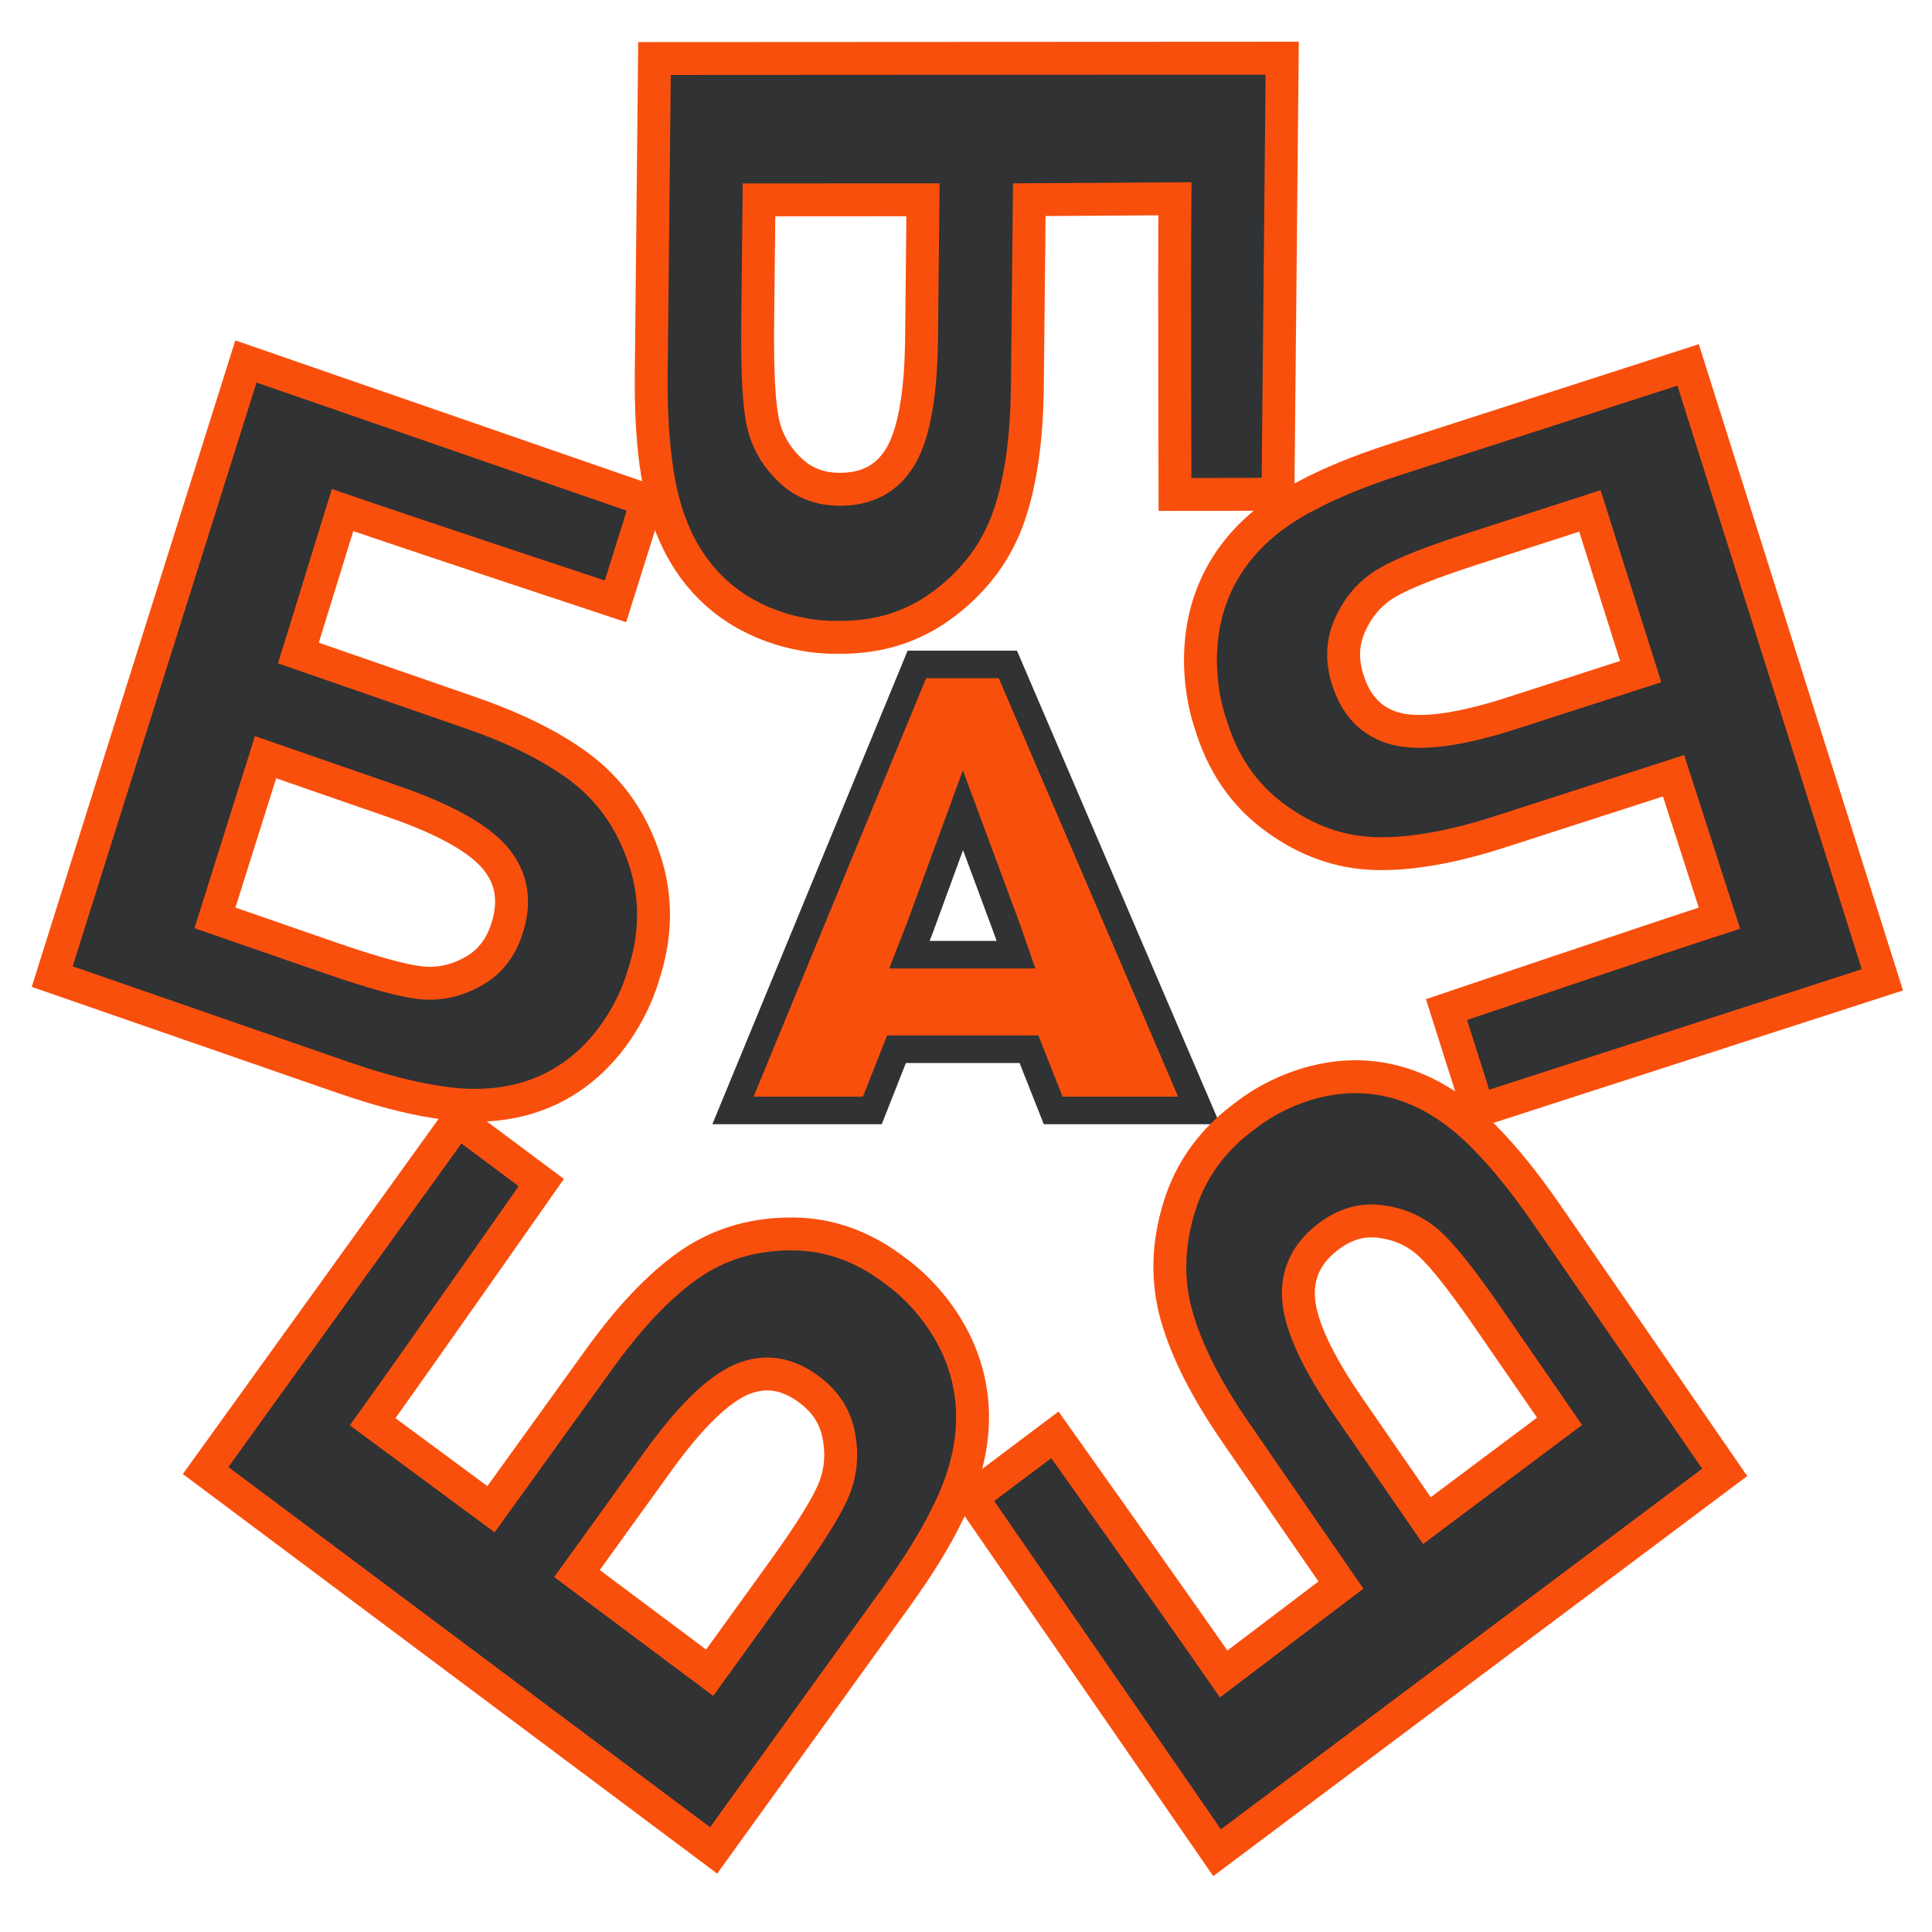
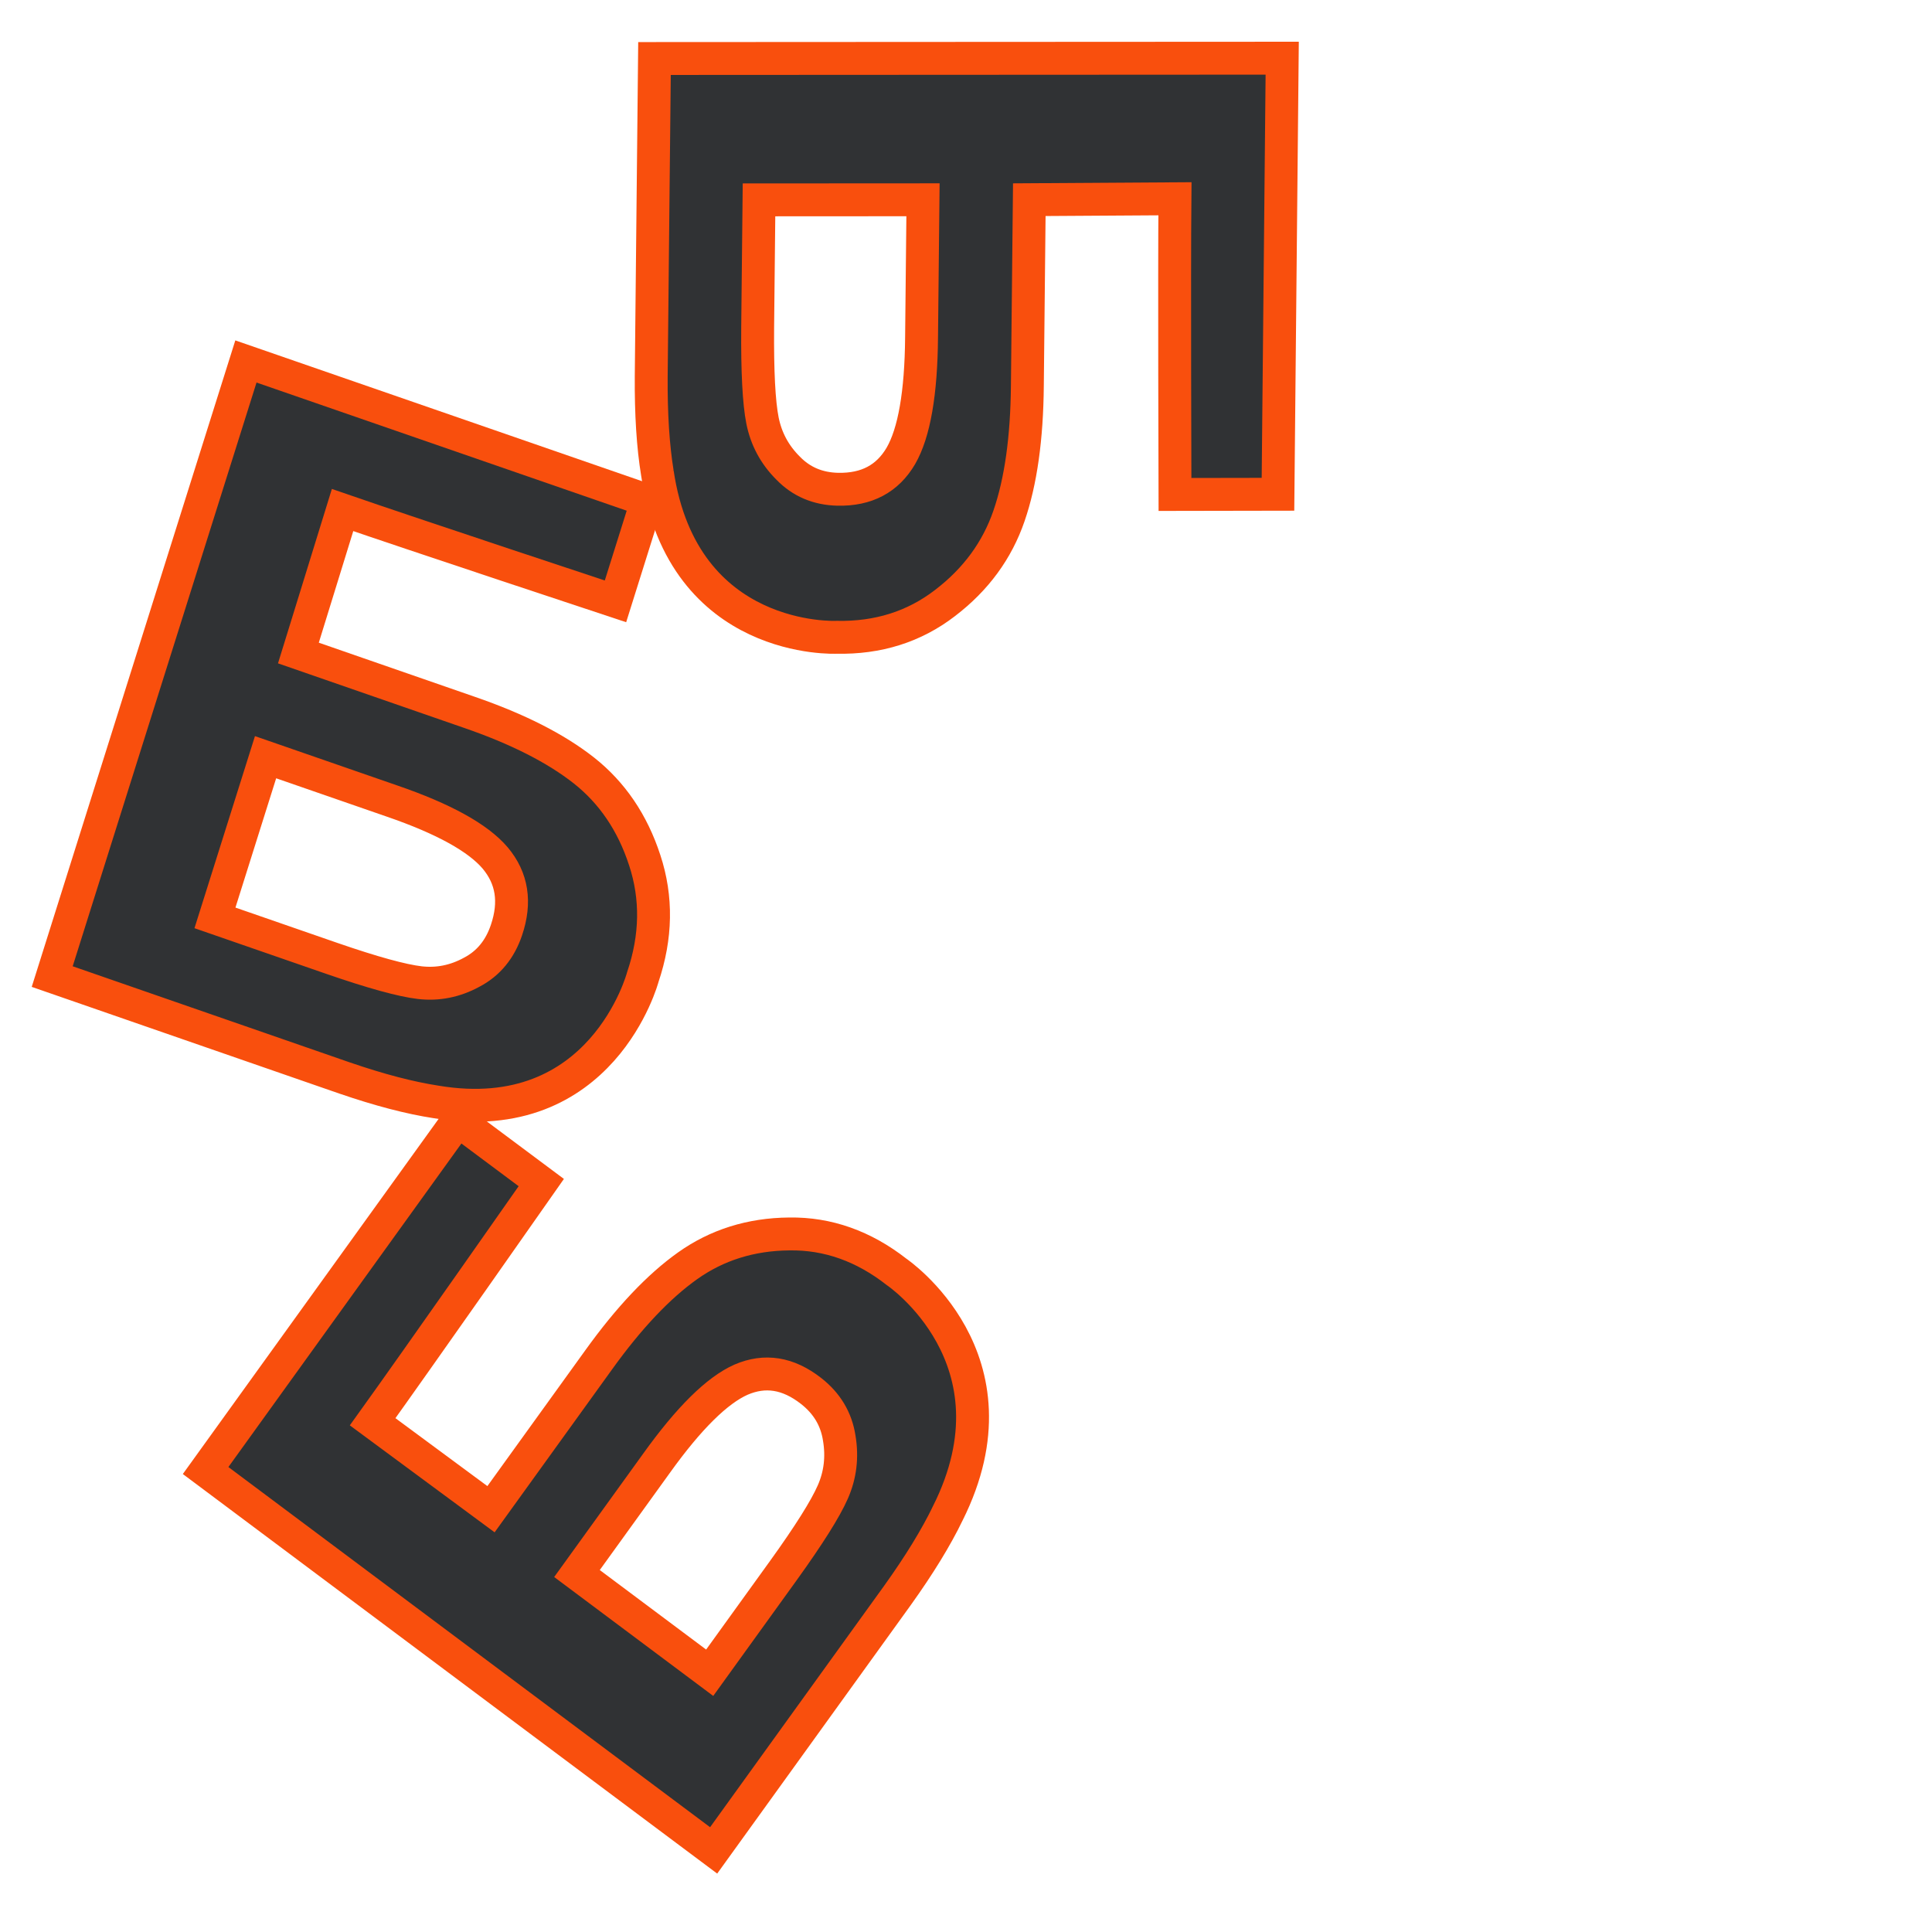
<svg xmlns="http://www.w3.org/2000/svg" width="42" height="42" viewBox="0 0 42 42" fill="none">
-   <path fill-rule="evenodd" clip-rule="evenodd" d="M19.932 14.444H21.91L26.066 24.14H22.895L22.369 22.809H19.489L18.964 24.14H15.934L19.932 14.444ZM20.934 17.613L21.904 20.229L22.086 20.754H19.77L19.997 20.173L20.934 17.613Z" fill="#F94F0D" stroke="#303234" stroke-width="0.6" />
  <path fill-rule="evenodd" clip-rule="evenodd" d="M16.471 7.114C16.463 8.074 16.498 8.75 16.576 9.143C16.655 9.536 16.836 9.882 17.134 10.178C17.422 10.475 17.782 10.626 18.213 10.636C18.84 10.649 19.293 10.407 19.584 9.911C19.873 9.411 20.024 8.55 20.034 7.331L20.065 4.343L16.5 4.345L16.471 7.114ZM14.291 10.285C14.196 9.702 14.151 9.004 14.157 8.181L14.228 1.272L27.874 1.265L27.782 10.745L25.543 10.749C25.543 10.749 25.527 5.913 25.542 4.321L22.376 4.341L22.334 8.384C22.324 9.524 22.192 10.468 21.935 11.214C21.679 11.96 21.219 12.594 20.543 13.11C19.873 13.626 19.085 13.873 18.186 13.854C18.186 13.854 14.848 14.019 14.291 10.284L14.291 10.285Z" fill="#303234" stroke="#F94F0D" stroke-width="0.715" />
-   <path fill-rule="evenodd" clip-rule="evenodd" d="M31.999 11.936C31.109 12.224 30.496 12.468 30.158 12.666C29.82 12.864 29.556 13.149 29.375 13.532C29.189 13.906 29.161 14.305 29.285 14.73C29.466 15.348 29.83 15.717 30.378 15.85C30.929 15.978 31.77 15.86 32.899 15.493L35.667 14.6L34.563 11.107L31.999 11.936ZM28.397 10.779C28.906 10.506 29.536 10.247 30.298 9.998L36.698 7.933L40.922 21.301L32.141 24.14L31.446 21.947C31.446 21.947 35.905 20.437 37.379 19.96L36.382 16.864L32.637 18.073C31.581 18.416 30.669 18.577 29.901 18.556C29.134 18.536 28.405 18.281 27.721 17.778C27.037 17.281 26.565 16.586 26.305 15.699C26.305 15.699 25.121 12.479 28.396 10.779H28.397Z" fill="#303234" stroke="#F94F0D" stroke-width="0.715" />
-   <path fill-rule="evenodd" clip-rule="evenodd" d="M32.345 28.64C31.805 27.858 31.39 27.332 31.103 27.062C30.815 26.792 30.471 26.622 30.061 26.562C29.658 26.496 29.281 26.592 28.928 26.845C28.413 27.214 28.184 27.684 28.232 28.262C28.283 28.841 28.652 29.63 29.34 30.622L31.02 33.057L33.903 30.898L32.345 28.64ZM32.301 24.754C32.71 25.168 33.144 25.706 33.609 26.375L37.494 32.008L26.458 40.276L21.124 32.551L22.933 31.192C22.933 31.192 25.705 35.095 26.601 36.391L29.151 34.458L26.878 31.162C26.235 30.233 25.805 29.39 25.586 28.631C25.368 27.873 25.378 27.08 25.631 26.254C25.878 25.431 26.374 24.754 27.113 24.225C27.113 24.225 29.72 22.07 32.301 24.754H32.301Z" fill="#303234" stroke="#F94F0D" stroke-width="0.715" />
  <path fill-rule="evenodd" clip-rule="evenodd" d="M17.031 34.141C17.586 33.37 17.944 32.801 18.104 32.436C18.265 32.071 18.315 31.681 18.244 31.261C18.18 30.846 17.975 30.506 17.632 30.238C17.132 29.847 16.628 29.769 16.109 29.993C15.59 30.223 14.976 30.828 14.273 31.809L12.543 34.207L15.428 36.364L17.031 34.141ZM20.605 32.897C20.349 33.425 19.987 34.017 19.513 34.679L15.514 40.226L4.47 31.968L9.953 24.355L11.767 25.708C11.767 25.708 9.02 29.63 8.101 30.908L10.674 32.809L13.014 29.563C13.672 28.647 14.318 27.964 14.951 27.515C15.583 27.067 16.318 26.832 17.159 26.825C17.995 26.812 18.774 27.089 19.491 27.65C19.491 27.65 22.285 29.538 20.605 32.896V32.897Z" fill="#303234" stroke="#F94F0D" stroke-width="0.715" />
  <path fill-rule="evenodd" clip-rule="evenodd" d="M7.221 20.837C8.105 21.142 8.74 21.317 9.127 21.362C9.513 21.406 9.889 21.335 10.255 21.135C10.618 20.945 10.869 20.638 11.01 20.22C11.217 19.609 11.133 19.091 10.765 18.652C10.393 18.214 9.645 17.8 8.522 17.414L5.773 16.461L4.673 19.954L7.221 20.837ZM9.475 23.954C8.908 23.867 8.25 23.695 7.492 23.435L1.135 21.23L5.346 7.858L14.069 10.878L13.38 13.073C13.38 13.073 8.911 11.594 7.447 11.088L6.487 14.196L10.206 15.486C11.256 15.848 12.086 16.27 12.696 16.751C13.305 17.233 13.749 17.88 14.016 18.701C14.285 19.517 14.27 20.366 13.974 21.241C13.974 21.241 13.095 24.562 9.475 23.954L9.475 23.954Z" fill="#303234" stroke="#F94F0D" stroke-width="0.715" />
</svg>